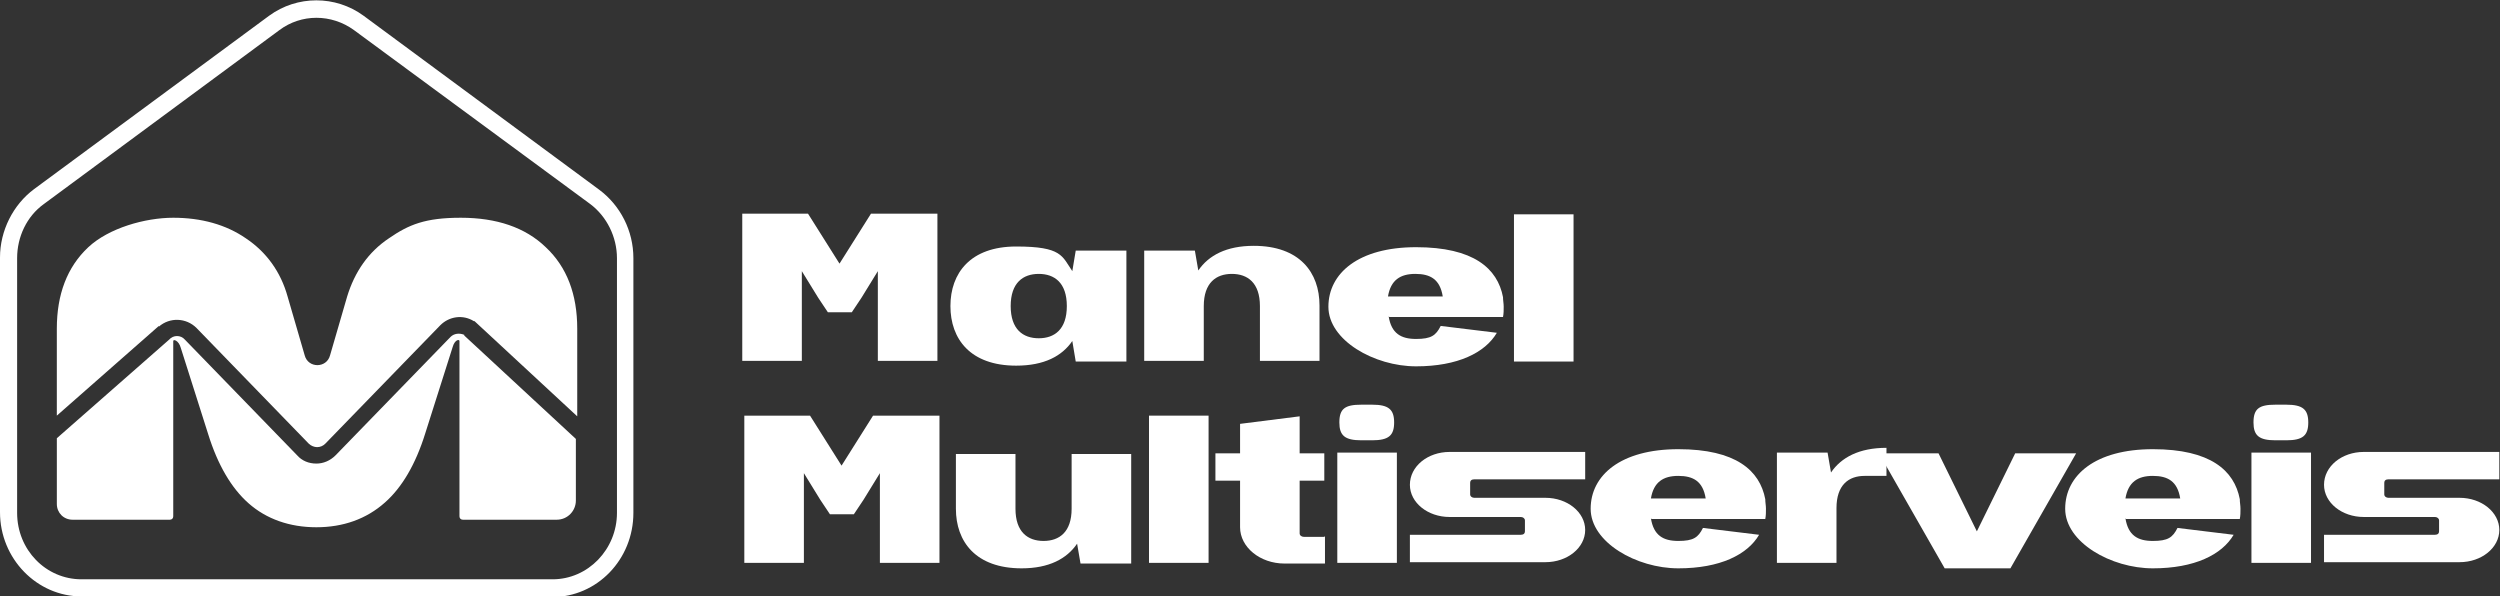
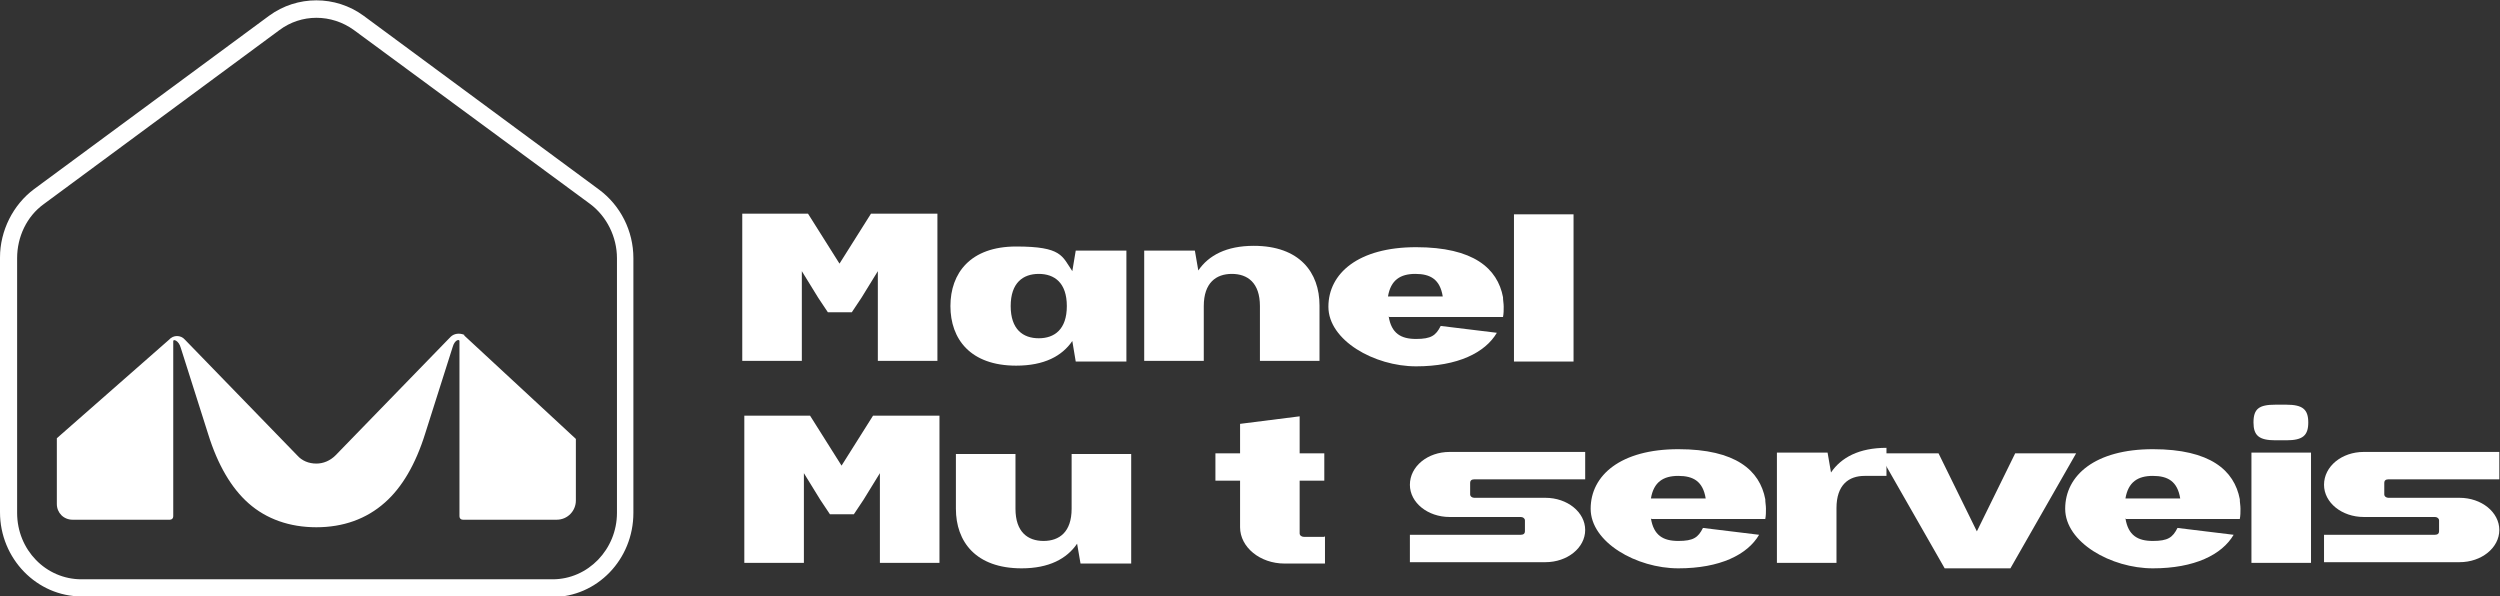
<svg xmlns="http://www.w3.org/2000/svg" id="Capa_1" viewBox="0 0 365.1 87.1">
  <rect x="0" y="0" width="365.1" height="87.1" fill="#333333" stroke="none" />
  <defs>
    <style>      .st0 {        fill: #fff;      }    </style>
  </defs>
  <g>
    <g>
      <path class="st0" d="M137.2,60.7v21.5h-8.7v-13.1l-2.4,3.9-1.4,2.1h-3.5l-1.4-2.1-2.4-3.9v13.1h-8.7v-21.5h9.6l4.6,7.3,4.6-7.3h9.6Z" />
      <path class="st0" d="M165.2,66.2v16.1h-7.4l-.5-2.9c-1.5,2.2-4.1,3.6-8.1,3.6-6.7,0-9.6-3.9-9.6-8.7v-8h8.7v8c0,3.4,1.8,4.7,4.1,4.7s4.1-1.3,4.1-4.7v-8h8.7Z" />
-       <path class="st0" d="M167.8,82.2v-21.5h8.7v21.5h-8.7Z" />
      <path class="st0" d="M193.5,78.3v4h-5.9c-3.6,0-6.5-2.4-6.5-5.3v-6.8h-3.6v-4h3.6v-4.3l8.7-1.1v5.4h3.6v4h-3.6v7.7c0,.3.3.5.6.5h3Z" />
-       <path class="st0" d="M195.3,82.2v-16.1h8.7v16.1h-8.7ZM195.6,61.7c0-2,.8-2.6,3.2-2.6h1.6c2.4,0,3.2.7,3.2,2.6s-.8,2.6-3.2,2.6h-1.6c-2.4,0-3.2-.7-3.2-2.6Z" />
      <path class="st0" d="M214.7,70.6v1.6c0,.3.3.5.6.5h10.4c3.2,0,5.8,2.1,5.8,4.7s-2.6,4.7-5.8,4.7h-19.8v-4h16.2c.4,0,.6-.2.6-.5v-1.6c0-.3-.3-.5-.6-.5h-10.4c-3.2,0-5.8-2.1-5.8-4.7h0c0-2.7,2.6-4.8,5.8-4.8h19.8v4h-16.2c-.4,0-.6.2-.6.5Z" />
      <path class="st0" d="M241.1,75.7c.4,2.5,1.8,3.3,4,3.3s2.9-.5,3.6-1.9l8.2,1c-1.7,2.9-5.7,4.9-11.8,4.9s-12.8-3.8-12.8-8.7,4.4-8.7,12.8-8.7,11.9,3.1,12.7,7.3c0,.5.1.9.1,1.4s0,1-.1,1.5h-16.6ZM249.1,72.8c-.4-2.5-1.8-3.3-4-3.3s-3.6.9-4,3.3h8Z" />
      <path class="st0" d="M275.5,65.5v4h-3.2c-2.3,0-4.1,1.3-4.1,4.7h0v8h-8.7v-16.1h7.4l.5,2.9c1.5-2.2,4.1-3.6,8.1-3.6Z" />
      <path class="st0" d="M303.2,66.2l-9.6,16.8h-9.6l-9.6-16.8h8.7l5.6,11.4,5.6-11.4h8.7Z" />
      <path class="st0" d="M310.4,75.7c.4,2.5,1.8,3.3,4,3.3s2.9-.5,3.6-1.9l8.2,1c-1.7,2.9-5.7,4.9-11.8,4.9s-12.8-3.8-12.8-8.7,4.4-8.7,12.8-8.7,11.9,3.1,12.7,7.3c0,.5.1.9.1,1.4s0,1-.1,1.5h-16.6ZM318.4,72.8c-.4-2.5-1.8-3.3-4-3.3s-3.6.9-4,3.3h8Z" />
      <path class="st0" d="M328.8,82.2v-16.1h8.7v16.1h-8.7ZM329.1,61.7c0-2,.8-2.6,3.2-2.6h1.6c2.4,0,3.2.7,3.2,2.6s-.8,2.6-3.2,2.6h-1.6c-2.4,0-3.2-.7-3.2-2.6Z" />
      <path class="st0" d="M348.2,70.6v1.6c0,.3.3.5.6.5h10.4c3.2,0,5.8,2.1,5.8,4.7s-2.6,4.7-5.8,4.7h-19.8v-4h16.2c.4,0,.6-.2.6-.5v-1.6c0-.3-.3-.5-.6-.5h-10.4c-3.2,0-5.8-2.1-5.8-4.7h0c0-2.7,2.6-4.8,5.8-4.8h19.8v4h-16.2c-.4,0-.6.2-.6.5Z" />
    </g>
    <g>
      <path class="st0" d="M136.9,31.2v21.5h-8.7v-13.1l-2.4,3.9-1.4,2.1h-3.5l-1.4-2.1-2.4-3.9v13.1h-8.7v-21.5h9.6l4.6,7.3,4.6-7.3h9.6Z" />
      <path class="st0" d="M164.5,36.7v16.1h-7.4l-.5-3c-1.5,2.2-4.1,3.6-8.2,3.6-6.7,0-9.6-3.9-9.6-8.7s2.9-8.7,9.6-8.7,6.7,1.4,8.2,3.6l.5-3h7.4ZM155.8,44.7c0-3.4-1.8-4.7-4.1-4.7s-4.1,1.3-4.1,4.7,1.8,4.7,4.1,4.7,4.1-1.3,4.1-4.7Z" />
      <path class="st0" d="M192.7,44.7v8h-8.7v-8c0-3.4-1.8-4.7-4.1-4.7s-4.1,1.3-4.1,4.7h0v8h-8.7v-16.1h7.4l.5,2.9c1.5-2.2,4.1-3.6,8.1-3.6,6.7,0,9.6,3.9,9.6,8.7Z" />
      <path class="st0" d="M202.8,46.2c.4,2.5,1.8,3.3,4,3.3s2.9-.5,3.6-1.9l8.2,1c-1.7,2.9-5.7,4.9-11.8,4.9s-12.8-3.8-12.8-8.7,4.4-8.7,12.8-8.7,11.9,3.1,12.7,7.3c0,.5.1.9.1,1.4s0,1-.1,1.5h-16.6ZM210.7,43.3c-.4-2.5-1.8-3.3-4-3.3s-3.6.9-4,3.3h8Z" />
      <path class="st0" d="M221.1,52.8v-21.5h8.7v21.5h-8.7Z" />
    </g>
  </g>
  <path class="st0" d="M80.6,87.1H11.9c-6.5,0-11.9-5.5-11.9-12.3v-37.2c0-3.9,1.9-7.7,5-10L39.3,2.3c4.1-3,9.7-3,13.8,0l34.4,25.4c3.1,2.3,5,6,5,10v37.2c0,6.8-5.3,12.3-11.9,12.3ZM40.8,4.4L6.4,29.8c-2.5,1.8-3.9,4.8-3.9,7.9v37.2c0,5.4,4.2,9.7,9.4,9.7h68.8c5.2,0,9.4-4.4,9.4-9.7v-37.2c0-3.1-1.5-6.1-3.9-7.9L51.7,4.4c-3.3-2.4-7.7-2.4-10.9,0h0Z" />
  <g>
    <path class="st0" d="M67.8,48.9c-.7-.3-1.5-.2-2,.3l-16.8,17.3c-.8.8-1.8,1.2-2.8,1.2h0c-1.1,0-2.1-.4-2.8-1.2l-16.4-16.9c-.6-.7-1.7-.7-2.3,0l-16.4,14.4v9.6c0,1.3,1,2.3,2.3,2.3h14.2c.3,0,.5-.2.5-.5v-25.6c0-.3.8-.1,1.1,1l4,12.6c1.4,4.5,3.4,7.9,5.9,10.1,2.6,2.3,6,3.5,9.9,3.5s7.3-1.2,10-3.6c2.5-2.2,4.5-5.6,5.9-10.1l4-12.6c.3-1.1,1-1.2,1-.9v25.6c0,.3.2.5.5.5h13.7c1.6,0,2.8-1.3,2.8-2.8v-9l-16.3-15.1Z" />
-     <path class="st0" d="M23.2,47.7c1.6-1.4,4-1.3,5.5.2l16.4,16.9c.3.3.8.5,1.2.5h0c.5,0,.9-.2,1.2-.5l16.8-17.3c1.3-1.3,3.3-1.6,4.9-.6h.1c0,0,15,13.9,15,13.9v-12.8c0-5-1.5-9-4.6-11.9-3-2.9-7.2-4.3-12.4-4.3s-7.6,1-10.5,3c-3,2-5,4.9-6.1,8.5l-2.5,8.6c-.5,1.9-3.2,1.9-3.7,0l-2.5-8.6c-1-3.6-3.1-6.5-6.1-8.5-2.9-2-6.5-3-10.6-3s-9.4,1.5-12.4,4.3c-3.1,2.9-4.6,6.9-4.6,11.9v12.7l14.9-13.1Z" />
  </g>
</svg>